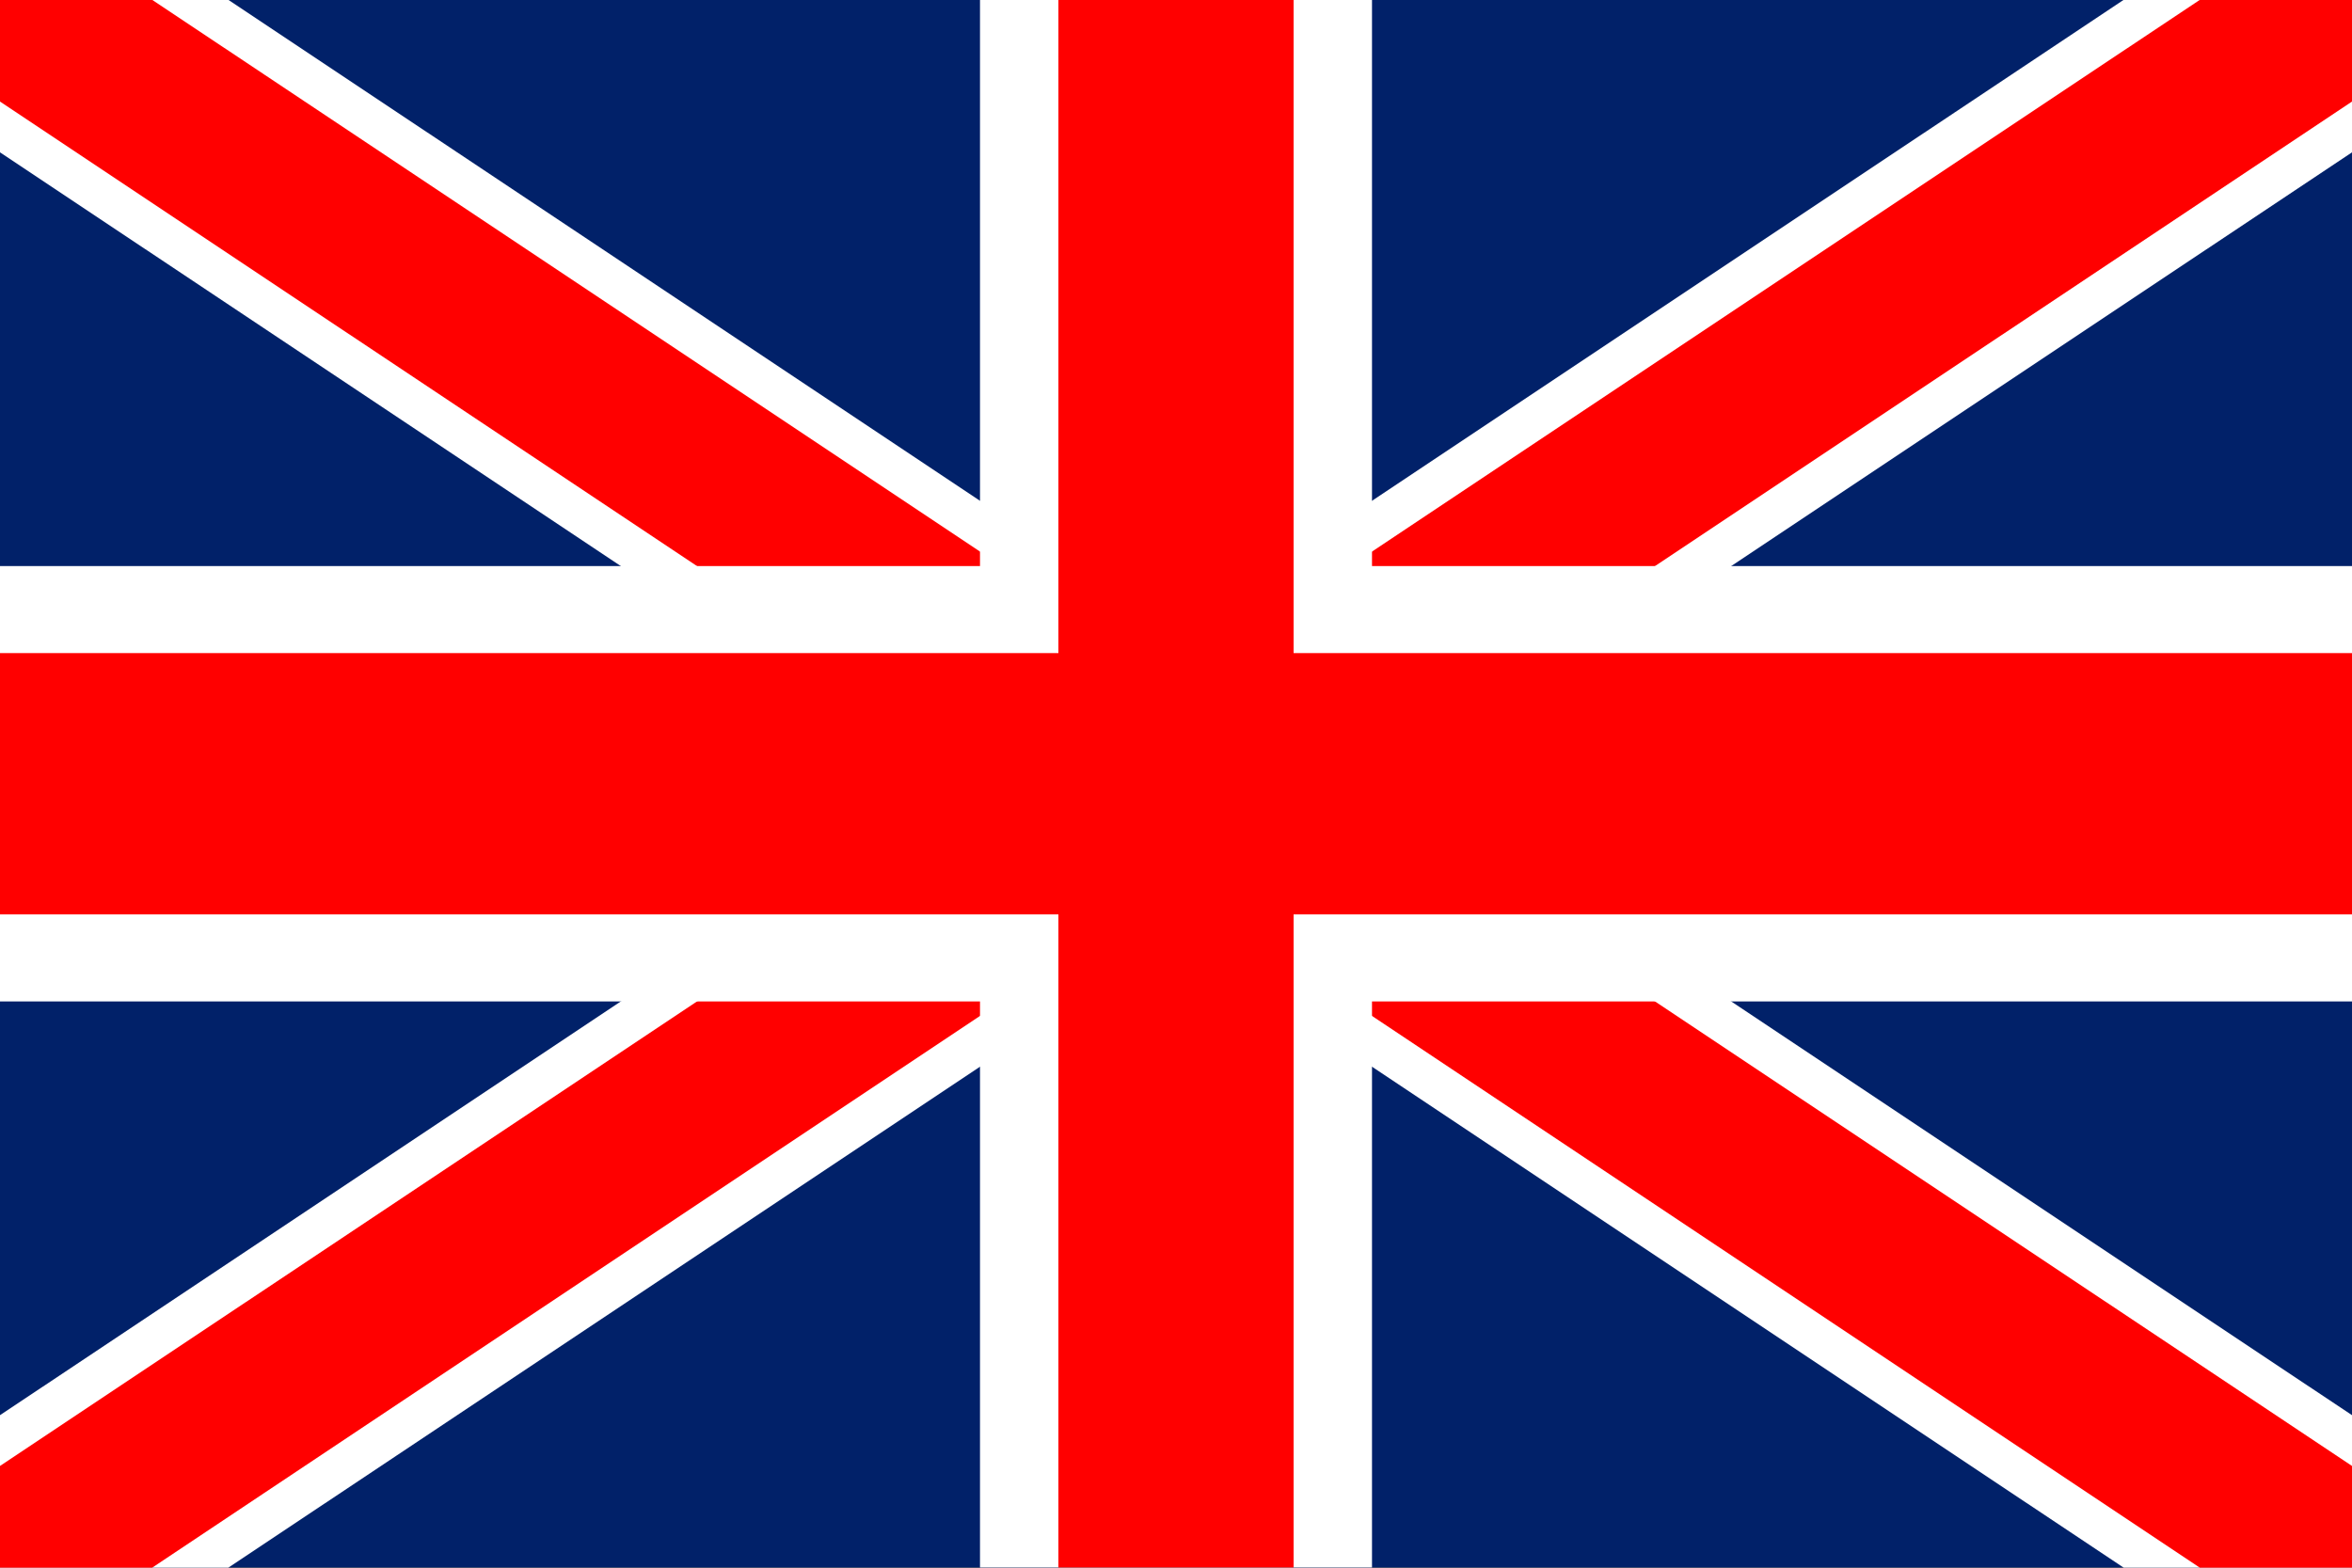
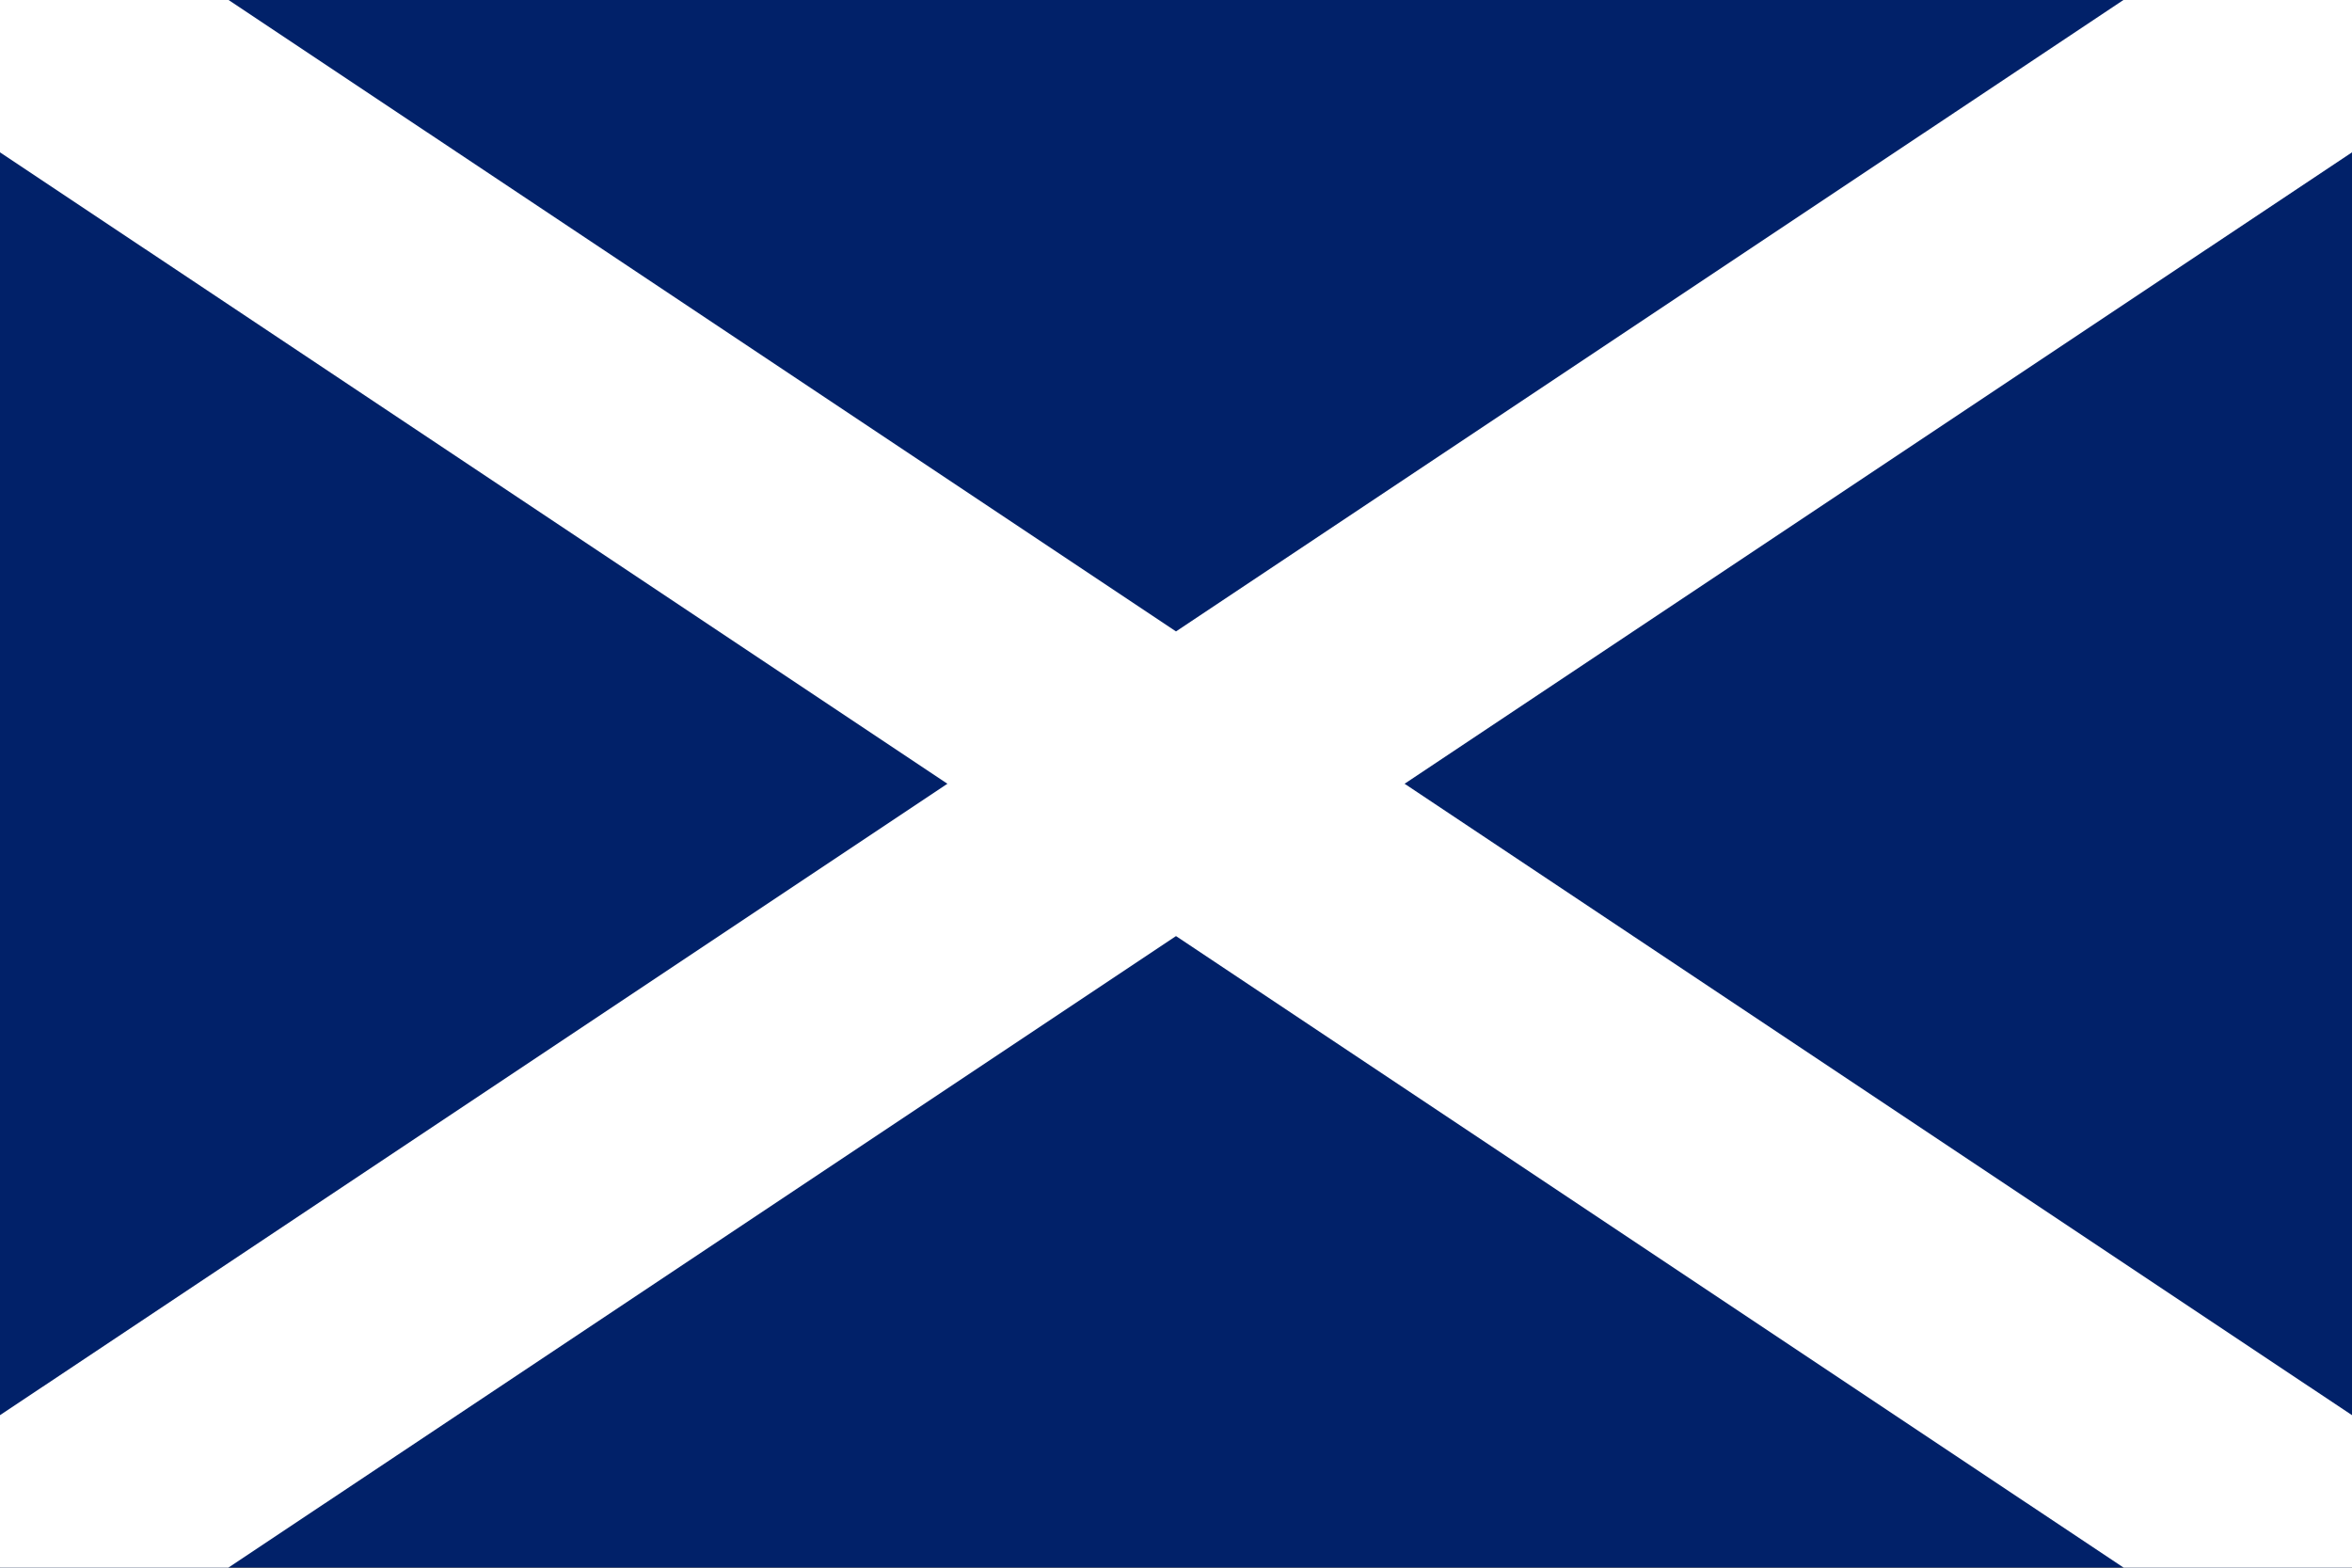
<svg xmlns="http://www.w3.org/2000/svg" width="100%" height="100%" viewBox="0 0 750 500" version="1.1" xml:space="preserve" style="fill-rule:evenodd;clip-rule:evenodd;">
  <rect x="0" y="0" width="750" height="500" fill="#333333" stroke="none" />
  <g transform="matrix(1,0,0,1.111,0,-27.778)">
    <rect x="0" y="25" width="750" height="450" style="fill:rgb(1,33,105);" />
  </g>
  <g transform="matrix(1,0,0,1.111,0,-27.778)">
    <path d="M0,25L750,475M750,25L0,475" style="fill-rule:nonzero;stroke:white;stroke-width:75px;" />
-     <path d="M0,25L750,475M750,25L0,475" style="fill-rule:nonzero;stroke:rgb(255,0,0);stroke-width:50px;" />
  </g>
  <g transform="matrix(1,0,0,1.111,0,-27.778)">
-     <path d="M375,25L375,475M0,250L750,250" style="fill-rule:nonzero;stroke:white;stroke-width:125px;" />
-     <path d="M375,25L375,475M0,250L750,250" style="fill-rule:nonzero;stroke:rgb(255,0,0);stroke-width:75px;" />
-   </g>
+     </g>
</svg>